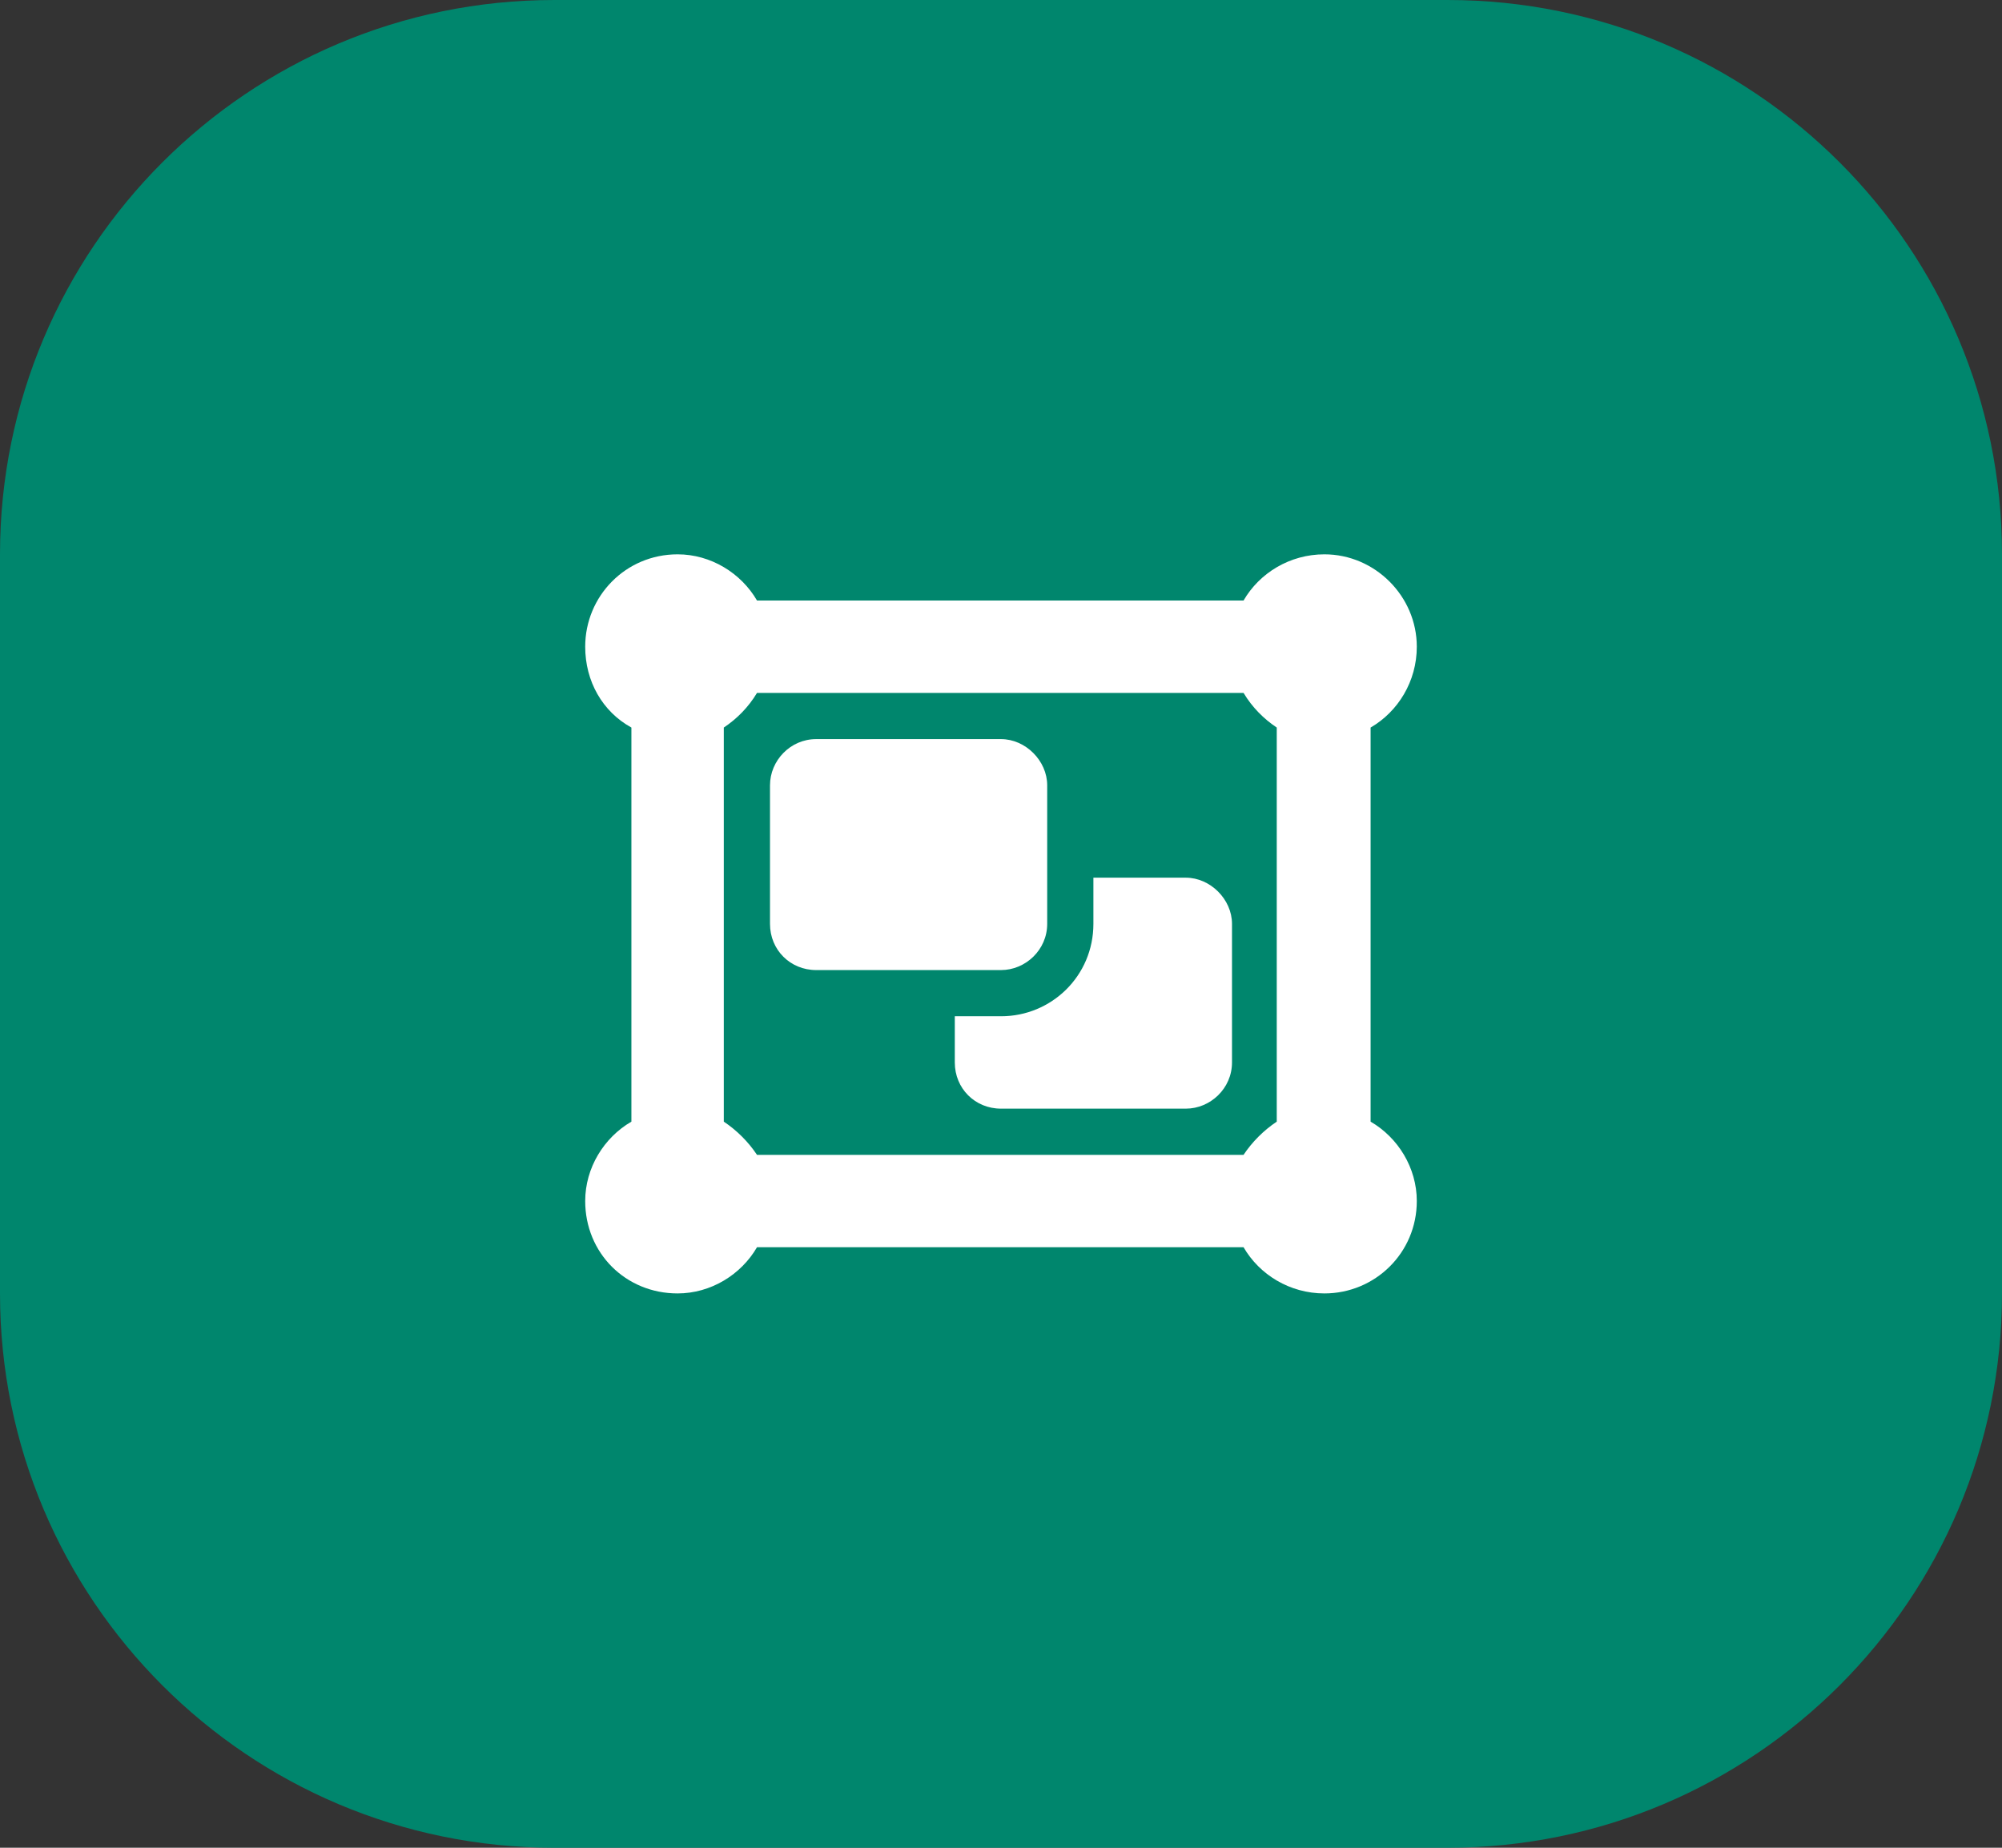
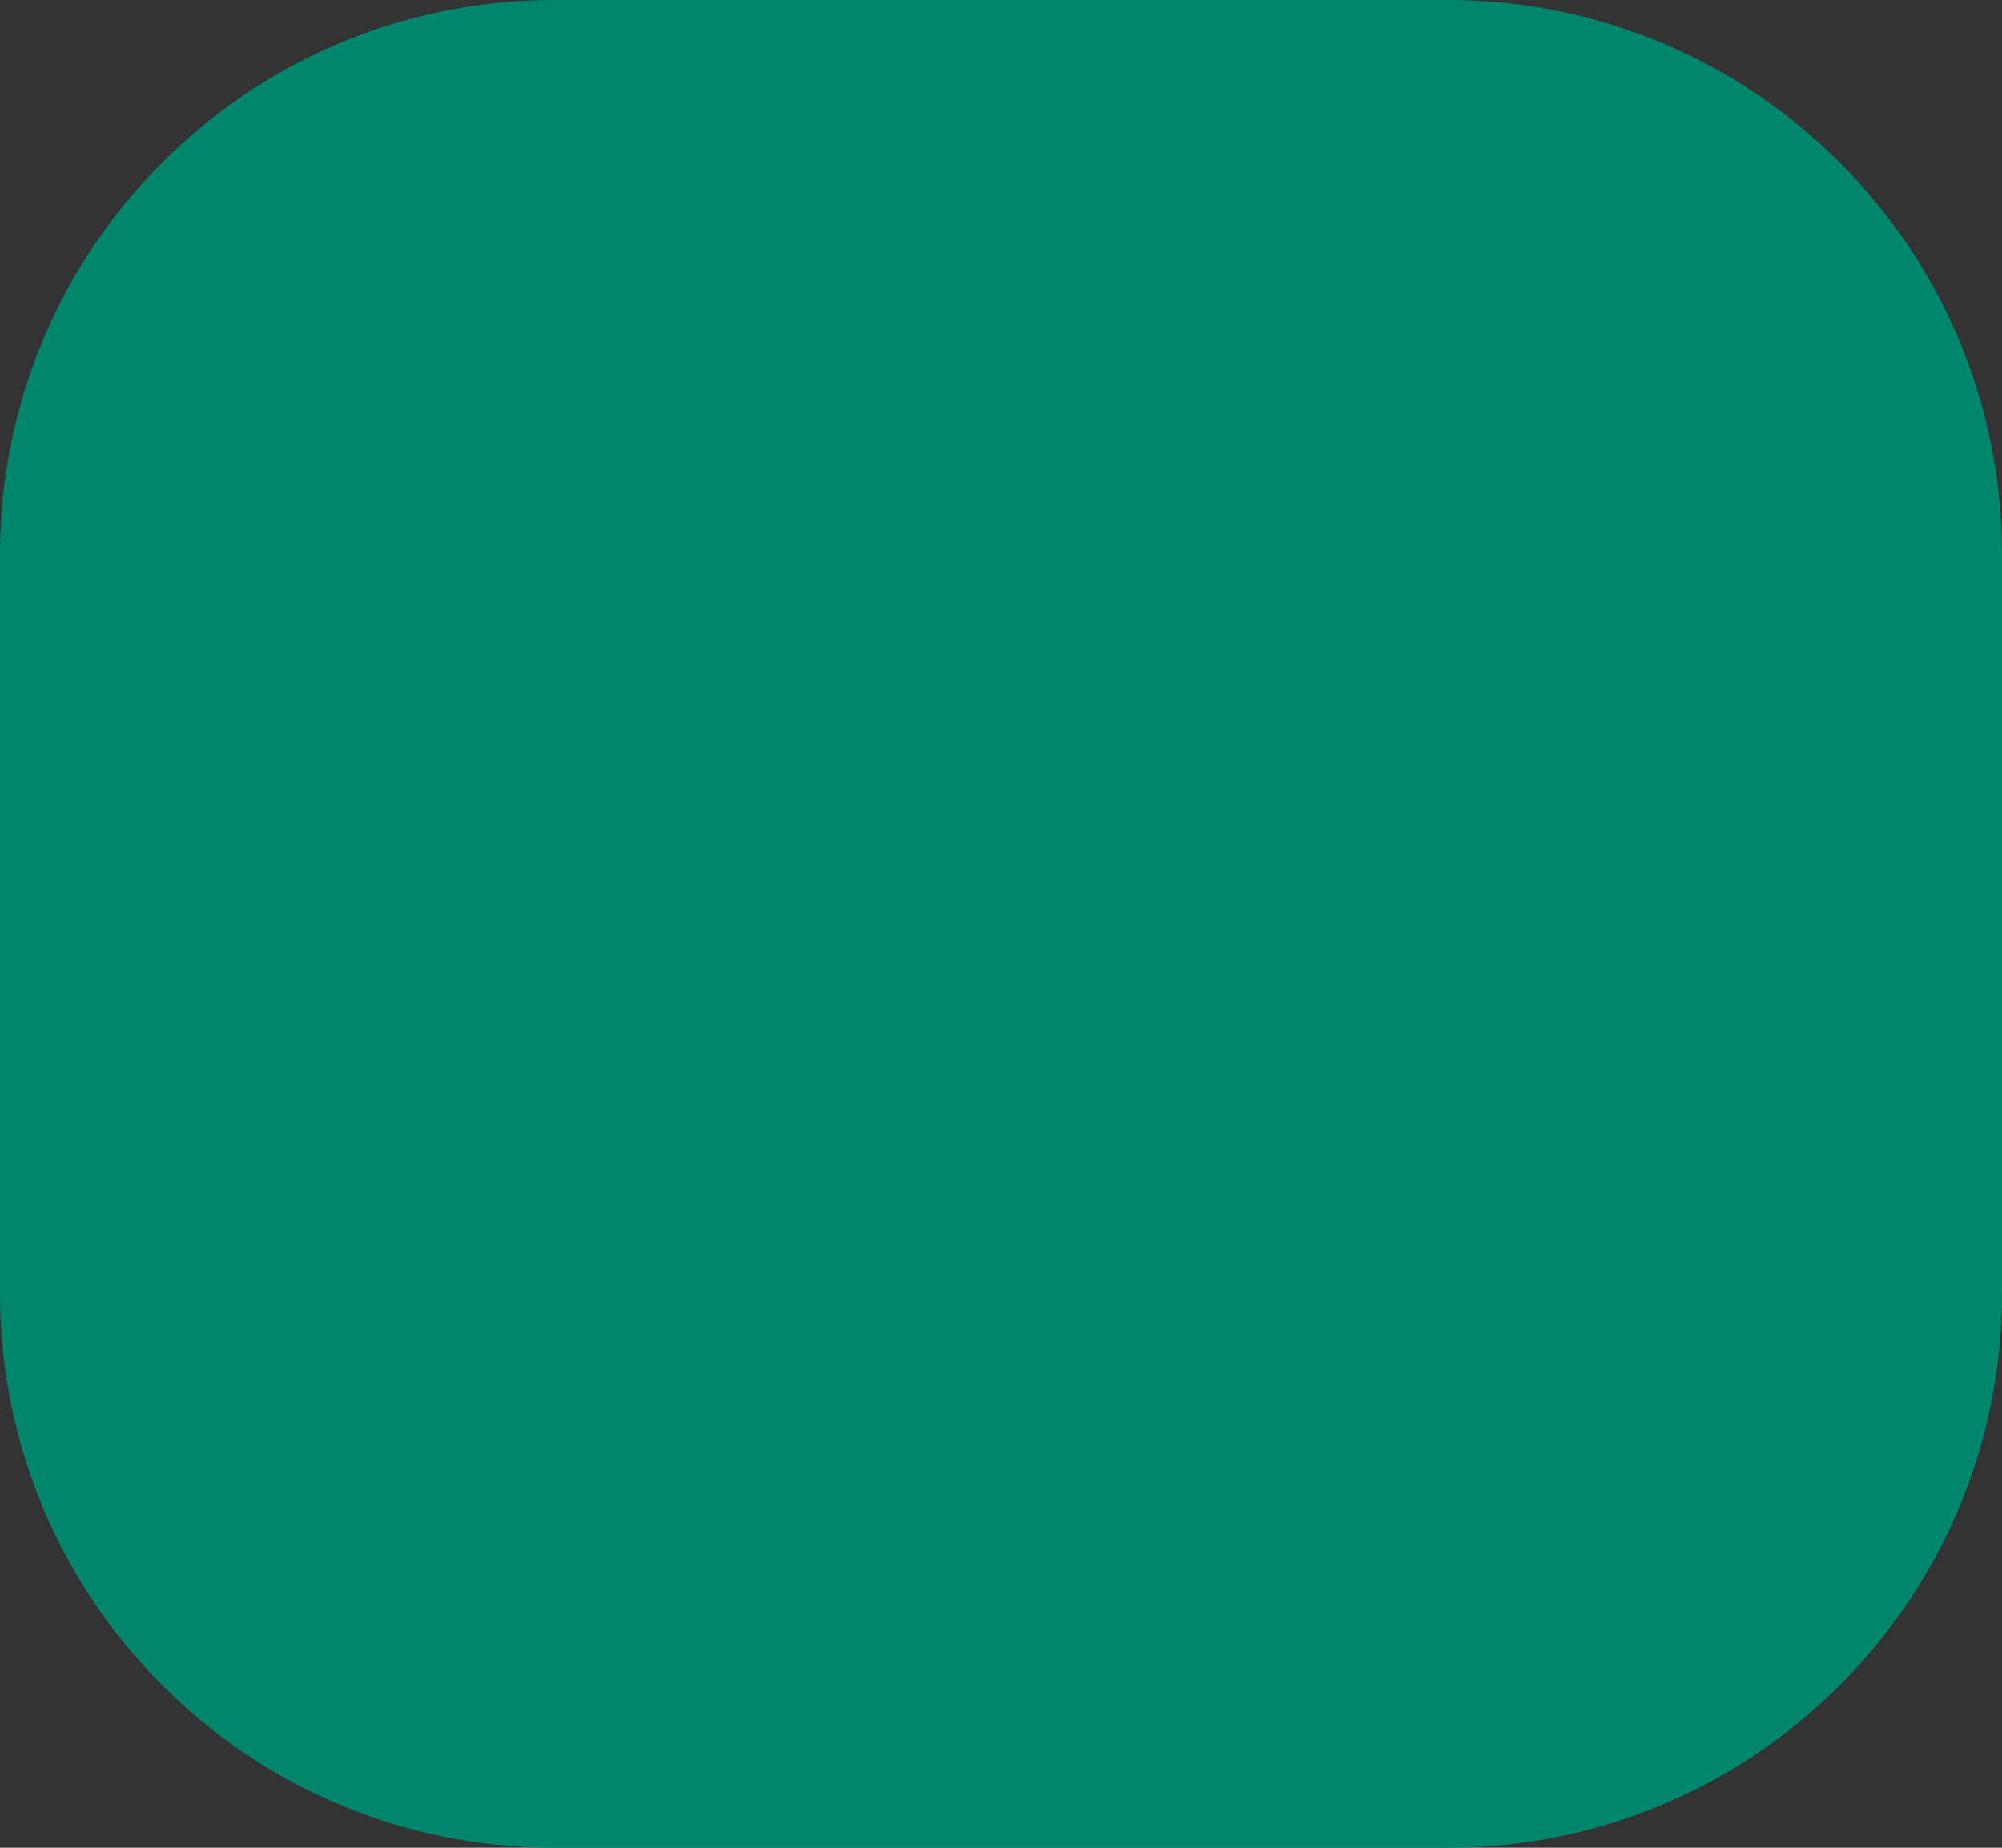
<svg xmlns="http://www.w3.org/2000/svg" width="65" height="60" viewBox="0 0 65 60" fill="none">
  <rect x="0" y="0" width="65" height="60" fill="#333333" stroke="none" />
  <path d="M0 18C0 8.059 8.059 0 18 0H47C56.941 0 65 8.059 65 18V42C65 51.941 56.941 60 47 60H18C8.059 60 0 51.941 0 42V18Z" fill="#00866D" />
-   <path d="M20.5 23.625C19.562 23.109 19 22.125 19 21C19 19.359 20.312 18 22 18C23.078 18 24.062 18.609 24.578 19.5H40.375C40.891 18.609 41.875 18 43 18C44.641 18 46 19.359 46 21C46 22.125 45.391 23.109 44.5 23.625V36.422C45.391 36.938 46 37.922 46 39C46 40.688 44.641 42 43 42C41.875 42 40.891 41.391 40.375 40.5H24.578C24.062 41.391 23.078 42 22 42C20.312 42 19 40.688 19 39C19 37.922 19.609 36.938 20.5 36.422V23.625ZM40.375 22.5H24.578C24.297 22.969 23.922 23.344 23.5 23.625V36.422C23.922 36.703 24.297 37.078 24.578 37.5H40.375C40.656 37.078 41.031 36.703 41.453 36.422V23.625C41.031 23.344 40.656 22.969 40.375 22.5ZM25 25.5C25 24.703 25.656 24 26.5 24H32.5C33.297 24 34 24.703 34 25.5V30C34 30.844 33.297 31.5 32.5 31.5H26.5C25.656 31.5 25 30.844 25 30V25.5ZM31 33H32.5C34.141 33 35.5 31.688 35.5 30V28.5H38.5C39.297 28.5 40 29.203 40 30V34.5C40 35.344 39.297 36 38.5 36H32.5C31.656 36 31 35.344 31 34.5V33Z" fill="white" />
</svg>